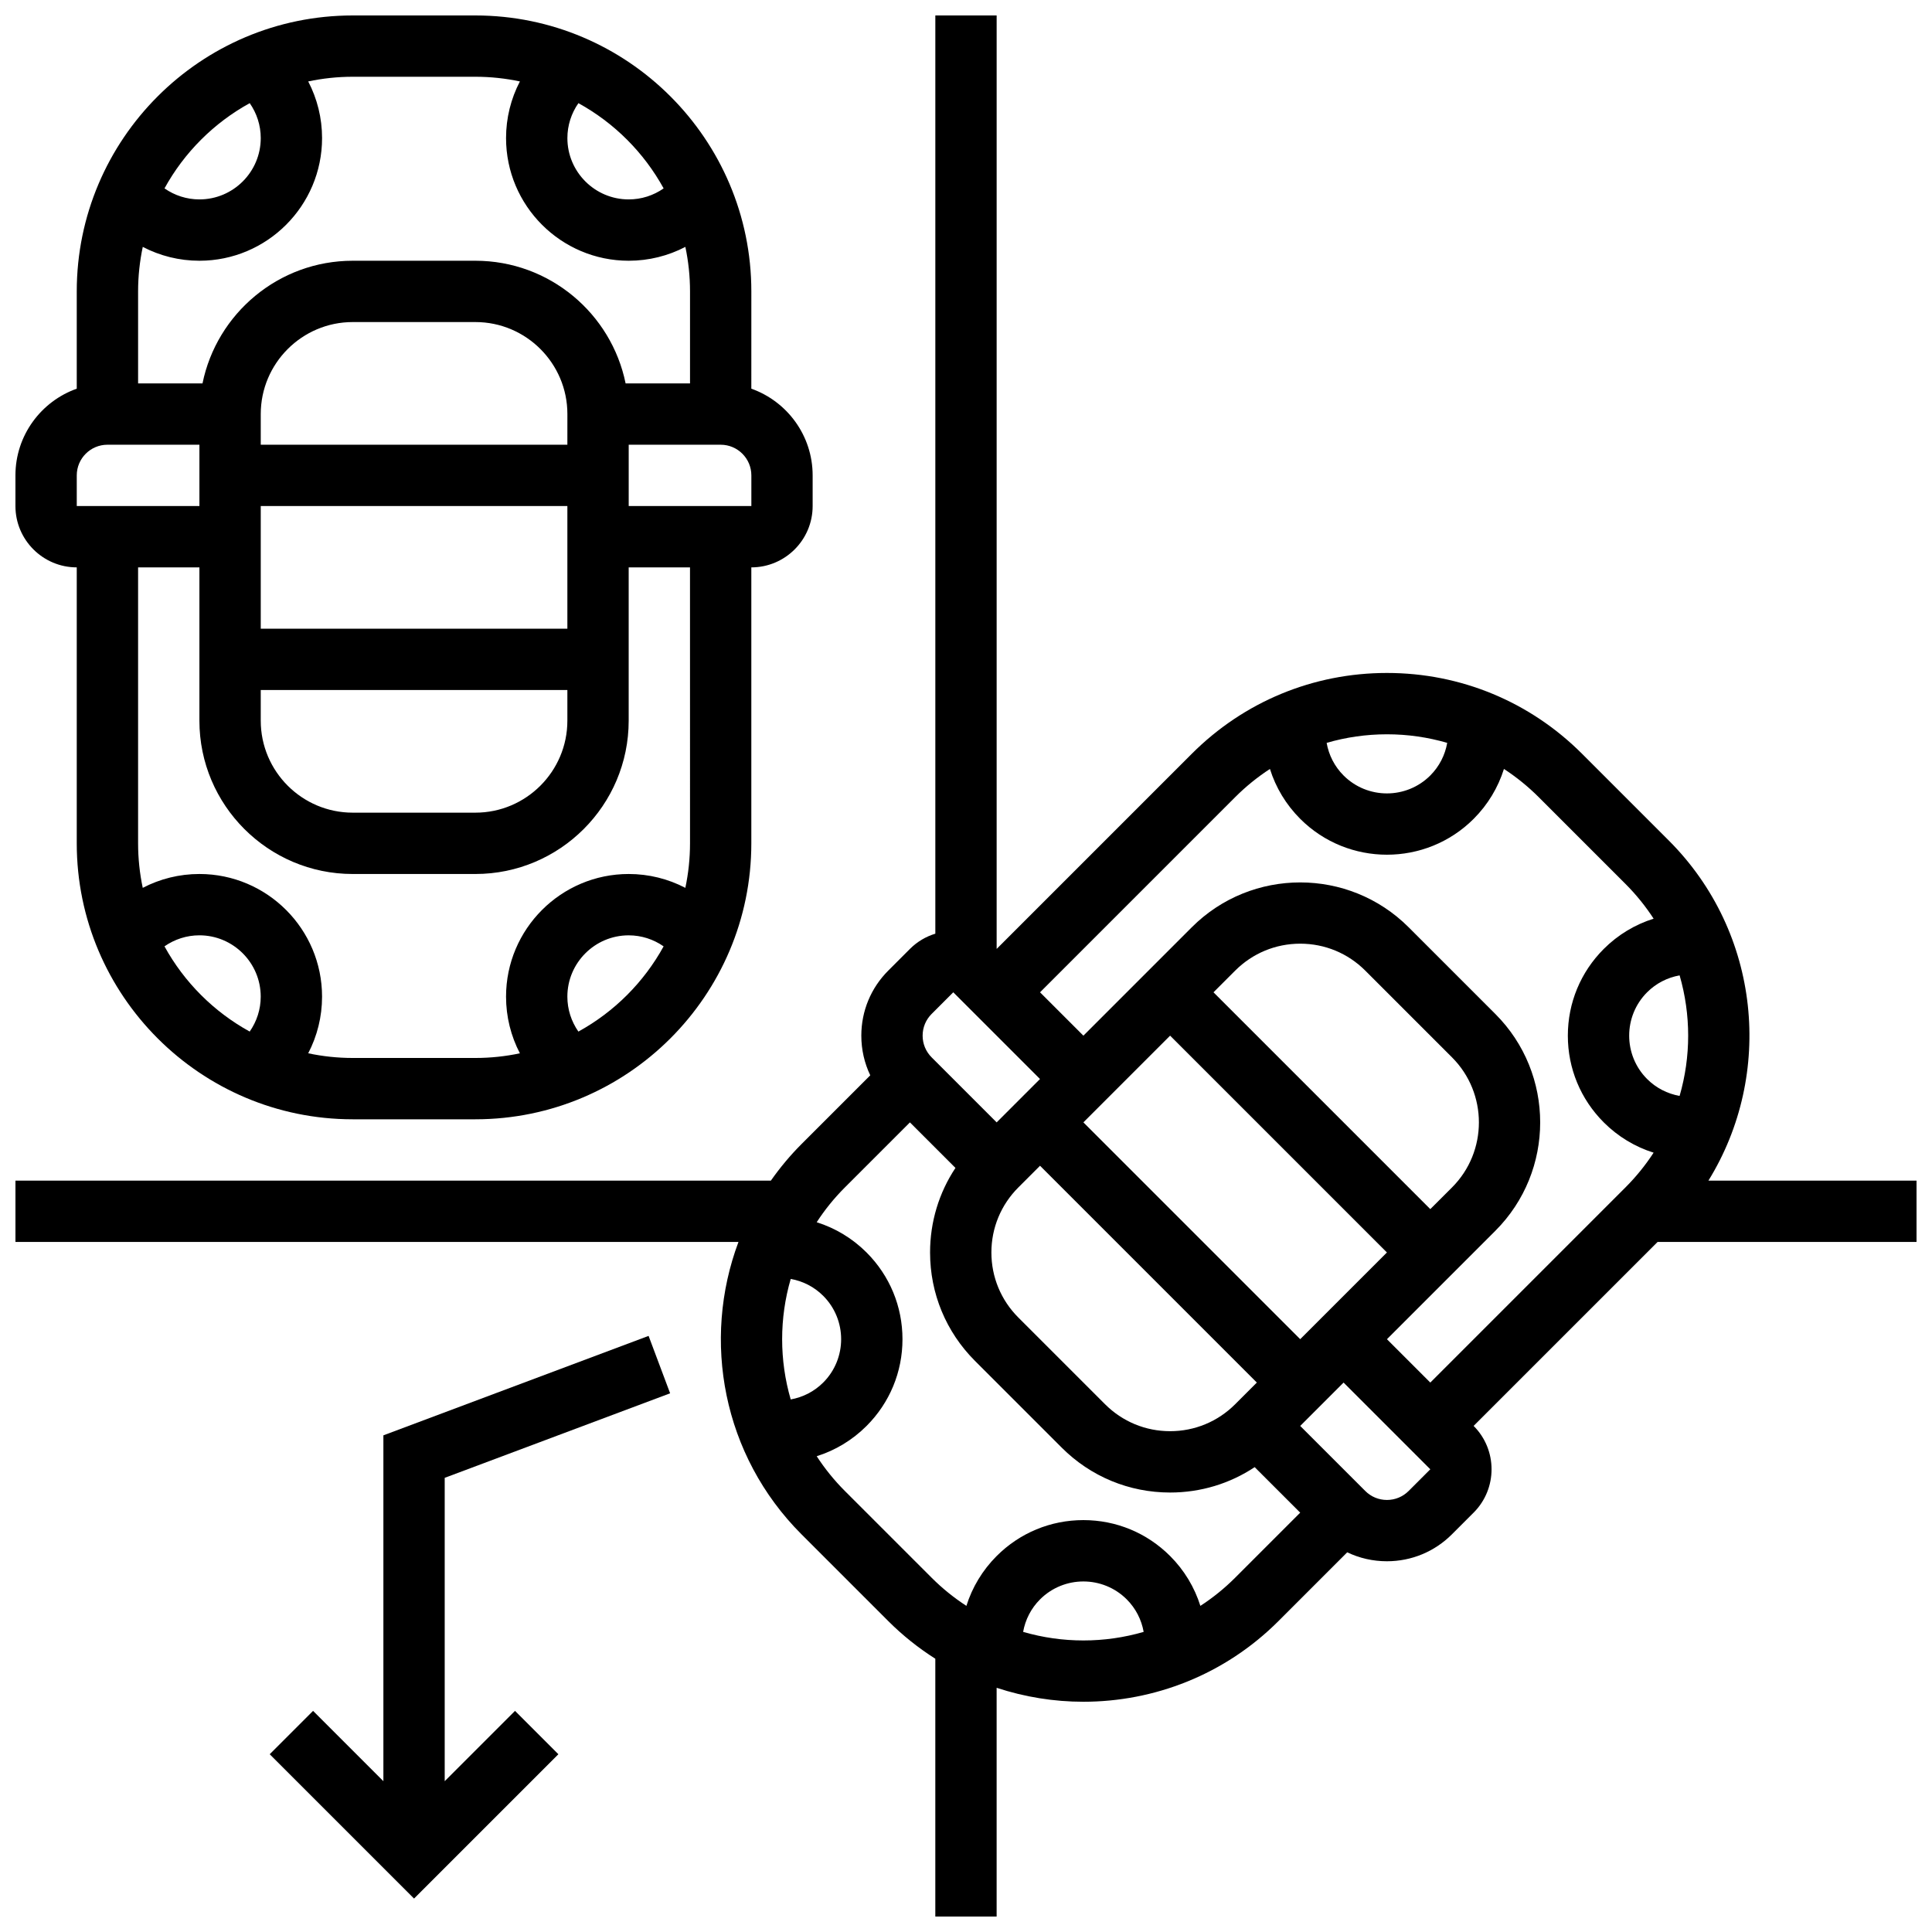
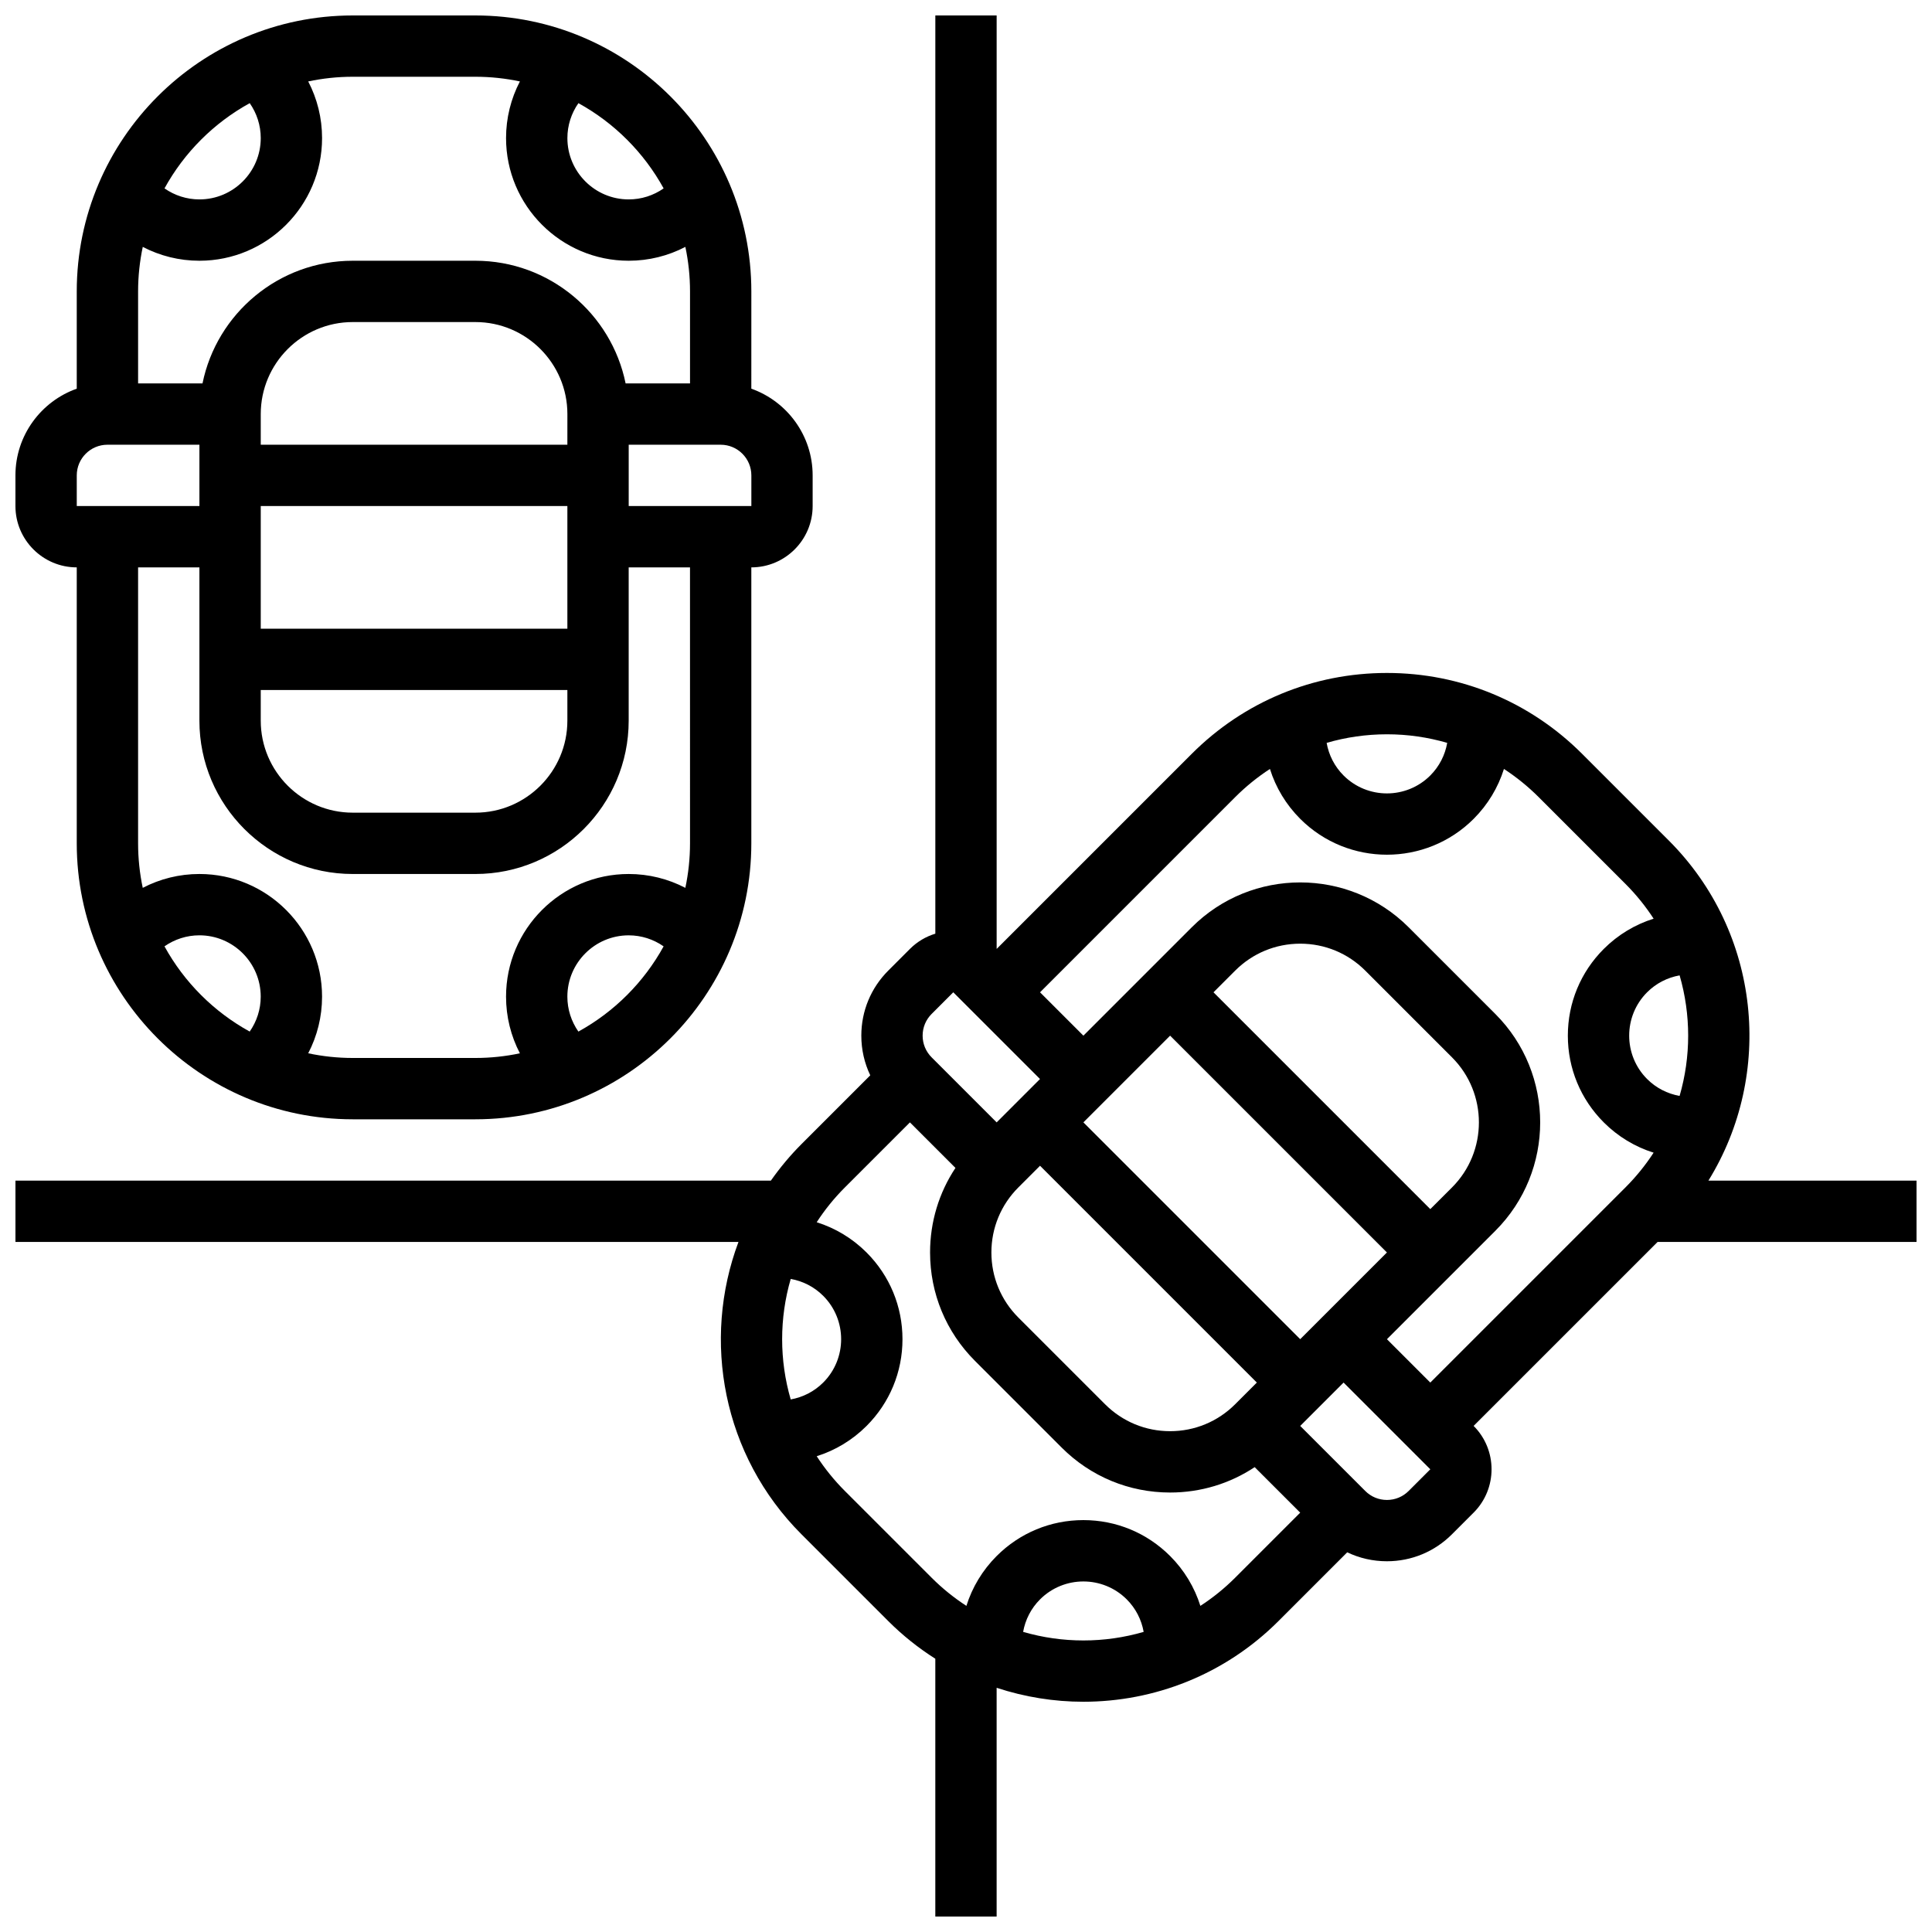
<svg xmlns="http://www.w3.org/2000/svg" width="800px" height="800px" version="1.1" viewBox="144 144 512 512">
  <defs>
    <clipPath id="b">
      <path d="m148.09 148.09h211.91v292.91h-211.91z" />
    </clipPath>
    <clipPath id="a">
      <path d="m148.09 148.09h503.81v503.81h-503.81z" />
    </clipPath>
  </defs>
  <g clip-path="url(#b)">
    <path d="m164.34 294.36v73.133c0 40.324 32.809 73.133 73.133 73.133h32.504c40.324 0 73.133-32.809 73.133-73.133v-73.133c8.961 0 16.25-7.293 16.25-16.25v-8.125c0-10.594-6.793-19.625-16.25-22.98l0.004-25.777c0-40.324-32.809-73.133-73.133-73.133h-32.504c-40.328 0-73.137 32.809-73.137 73.133v25.777c-9.457 3.356-16.25 12.387-16.25 22.98v8.125c0 8.961 7.293 16.25 16.25 16.25zm23.25 100.43c2.688-1.875 5.887-2.922 9.254-2.922 8.961 0 16.25 7.293 16.25 16.25 0 3.371-1.047 6.57-2.922 9.258-9.504-5.223-17.359-13.078-22.582-22.586zm109.69 22.59c-1.875-2.691-2.922-5.887-2.922-9.258 0-8.961 7.293-16.25 16.25-16.25 3.371 0 6.57 1.047 9.258 2.922-5.223 9.504-13.078 17.359-22.586 22.586zm29.582-49.887c0 4.043-0.434 7.988-1.238 11.797-4.566-2.383-9.684-3.672-15.012-3.672-17.922 0-32.504 14.582-32.504 32.504 0 5.328 1.289 10.445 3.672 15.016-3.809 0.805-7.754 1.234-11.797 1.234h-32.504c-4.043 0-7.988-0.434-11.801-1.238 2.383-4.566 3.672-9.688 3.672-15.012 0-17.922-14.582-32.504-32.504-32.504-5.328 0-10.445 1.289-15.016 3.672-0.805-3.809-1.234-7.754-1.234-11.797v-73.133h16.25v40.629c0 22.402 18.227 40.629 40.629 40.629h32.504c22.402 0 40.629-18.227 40.629-40.629v-40.629h16.25zm-113.76-40.633h81.258v8.125c0 13.441-10.938 24.379-24.379 24.379h-32.5c-13.441 0-24.379-10.934-24.379-24.379zm81.258-16.25h-81.258v-32.504h81.258zm0-48.758h-81.258v-8.125c0-13.441 10.938-24.379 24.379-24.379h32.504c13.441 0 24.379 10.934 24.379 24.379zm48.758 16.254h-32.504v-16.25h24.379c4.481 0 8.125 3.644 8.125 8.125zm-23.246-84.18c-2.688 1.875-5.887 2.918-9.258 2.918-8.961 0-16.25-7.293-16.25-16.25 0-3.371 1.047-6.57 2.922-9.258 9.504 5.223 17.359 13.082 22.586 22.59zm-49.887-29.586c4.043 0 7.988 0.434 11.797 1.238-2.383 4.57-3.672 9.688-3.672 15.016 0 17.922 14.582 32.504 32.504 32.504 5.328 0 10.445-1.289 15.016-3.672 0.805 3.809 1.234 7.754 1.234 11.797v24.379h-17.07c-3.773-18.523-20.188-32.504-39.809-32.504h-32.504c-19.621 0-36.039 13.98-39.812 32.504h-17.07v-24.379c0-4.043 0.434-7.988 1.238-11.797 4.566 2.383 9.688 3.672 15.012 3.672 17.922 0 32.504-14.582 32.504-32.504 0-5.328-1.289-10.445-3.672-15.016 3.809-0.805 7.754-1.238 11.801-1.238zm-59.805 6.996c1.875 2.688 2.922 5.887 2.922 9.258 0 8.961-7.293 16.25-16.25 16.25-3.371 0-6.57-1.047-9.258-2.922 5.223-9.504 13.078-17.363 22.586-22.586zm-45.836 98.645c0-4.481 3.644-8.125 8.125-8.125h24.379v16.25h-32.504z" />
  </g>
  <g clip-path="url(#a)">
    <path d="m651.9 473.13v-16.25h-55.152c17.406-28.188 13.918-65.711-10.5-90.133l-22.984-22.984c-13.812-13.812-32.18-21.422-51.715-21.422-19.535 0-37.902 7.606-51.715 21.422l-51.711 51.711v-247.38h-16.25v243.34c-2.465 0.75-4.789 2.094-6.731 4.039l-5.742 5.746c-4.606 4.606-7.141 10.727-7.141 17.238 0 3.699 0.82 7.273 2.371 10.512l-18.215 18.215c-3.039 3.039-5.731 6.289-8.121 9.688l-200.2 0.004v16.25h191.61c-9.766 26.043-4.211 56.57 16.703 77.484l22.984 22.984c3.859 3.859 8.055 7.176 12.477 9.988v68.316h16.25v-60.617c7.449 2.453 15.215 3.699 22.984 3.699 18.727 0 37.453-7.129 51.711-21.387l18.215-18.215c3.242 1.551 6.812 2.371 10.512 2.371 6.512 0 12.633-2.535 17.238-7.141l5.746-5.746c6.336-6.336 6.336-16.648 0-22.984l48.758-48.754zm-62.789-38.699c-3.227-0.574-6.227-2.098-8.609-4.481-6.336-6.336-6.336-16.648 0-22.984 2.383-2.383 5.387-3.906 8.613-4.481 3.023 10.418 3.023 21.531-0.004 31.945zm-61.586-93.562c-0.57 3.238-2.094 6.25-4.484 8.641-6.336 6.336-16.648 6.336-22.984 0-2.391-2.391-3.914-5.402-4.484-8.641 5.125-1.492 10.488-2.273 15.977-2.273 5.484-0.004 10.852 0.781 15.977 2.273zm-136.64 71.844 5.742-5.746 22.984 22.984-11.488 11.492-17.238-17.238c-1.535-1.535-2.379-3.574-2.379-5.746 0-2.168 0.844-4.211 2.379-5.746zm132.16 51.715-57.457-57.457 5.746-5.746c4.606-4.606 10.727-7.141 17.238-7.141 6.512 0 12.633 2.535 17.238 7.141l22.984 22.984c9.504 9.504 9.504 24.973 0 34.477zm-68.953-45.969 57.457 57.457-22.98 22.98-57.457-57.457zm-40.219 40.223 5.746-5.746 57.457 57.457-5.746 5.746c-4.602 4.602-10.727 7.141-17.238 7.141-6.512 0-12.633-2.535-17.238-7.141l-22.984-22.984c-4.606-4.606-7.141-10.727-7.141-17.238 0.004-6.508 2.539-12.629 7.144-17.234zm-60.324 24.246c3.227 0.574 6.227 2.098 8.609 4.481 6.336 6.336 6.336 16.645 0 22.98-2.383 2.383-5.387 3.902-8.613 4.477-3.027-10.41-3.027-21.523 0.004-31.938zm61.59 93.535c0.574-3.227 2.098-6.227 4.481-8.609 6.336-6.336 16.645-6.336 22.98 0 2.383 2.383 3.906 5.387 4.481 8.613-10.414 3.027-21.527 3.027-31.941-0.004zm56.191-14.355c-2.859 2.859-5.953 5.344-9.219 7.465-1.547-4.914-4.254-9.445-8.02-13.211-6.141-6.137-14.301-9.52-22.984-9.52-8.684 0-16.844 3.383-22.984 9.52-3.766 3.766-6.477 8.301-8.02 13.211-3.262-2.121-6.359-4.606-9.219-7.465l-22.984-22.984c-2.859-2.859-5.344-5.953-7.465-9.211 4.914-1.543 9.445-4.258 13.211-8.023 6.137-6.141 9.52-14.301 9.52-22.984 0-8.68-3.383-16.844-9.52-22.984-3.766-3.766-8.301-6.473-13.215-8.02 2.121-3.262 4.606-6.359 7.469-9.219l17.238-17.238 12.066 12.066c-4.375 6.59-6.727 14.32-6.727 22.41 0 10.852 4.227 21.055 11.902 28.73l22.984 22.984c7.676 7.676 17.879 11.902 28.73 11.902 8.09 0 15.82-2.352 22.41-6.727l12.066 12.062zm45.969-22.984c-1.535 1.535-3.574 2.379-5.746 2.379-2.168 0-4.211-0.844-5.746-2.383l-17.238-17.234 11.492-11.492 22.984 22.984zm5.746-28.73-11.492-11.492 28.73-28.73c15.84-15.84 15.84-41.617 0-57.457l-22.984-22.984c-15.844-15.844-41.617-15.844-57.461 0l-28.727 28.73-11.492-11.492 51.711-51.715c2.84-2.84 5.93-5.332 9.215-7.477 1.543 4.918 4.254 9.453 8.023 13.223 6.336 6.336 14.66 9.504 22.984 9.504 8.32 0 16.648-3.168 22.984-9.504 3.769-3.769 6.477-8.305 8.023-13.223 3.285 2.144 6.375 4.637 9.215 7.477l22.984 22.984c2.859 2.859 5.344 5.957 7.469 9.219-4.914 1.543-9.445 4.25-13.215 8.02-6.141 6.141-9.52 14.301-9.52 22.984 0 8.68 3.383 16.844 9.523 22.984 3.766 3.766 8.297 6.481 13.207 8.023-2.121 3.262-4.606 6.356-7.465 9.211z" />
  </g>
-   <path d="m321.59 513.24-5.707-15.215-70.281 26.355v91.652l-18.633-18.633-11.492 11.492 38.25 38.246 38.25-38.246-11.492-11.492-18.633 18.633v-80.391z" />
</svg>